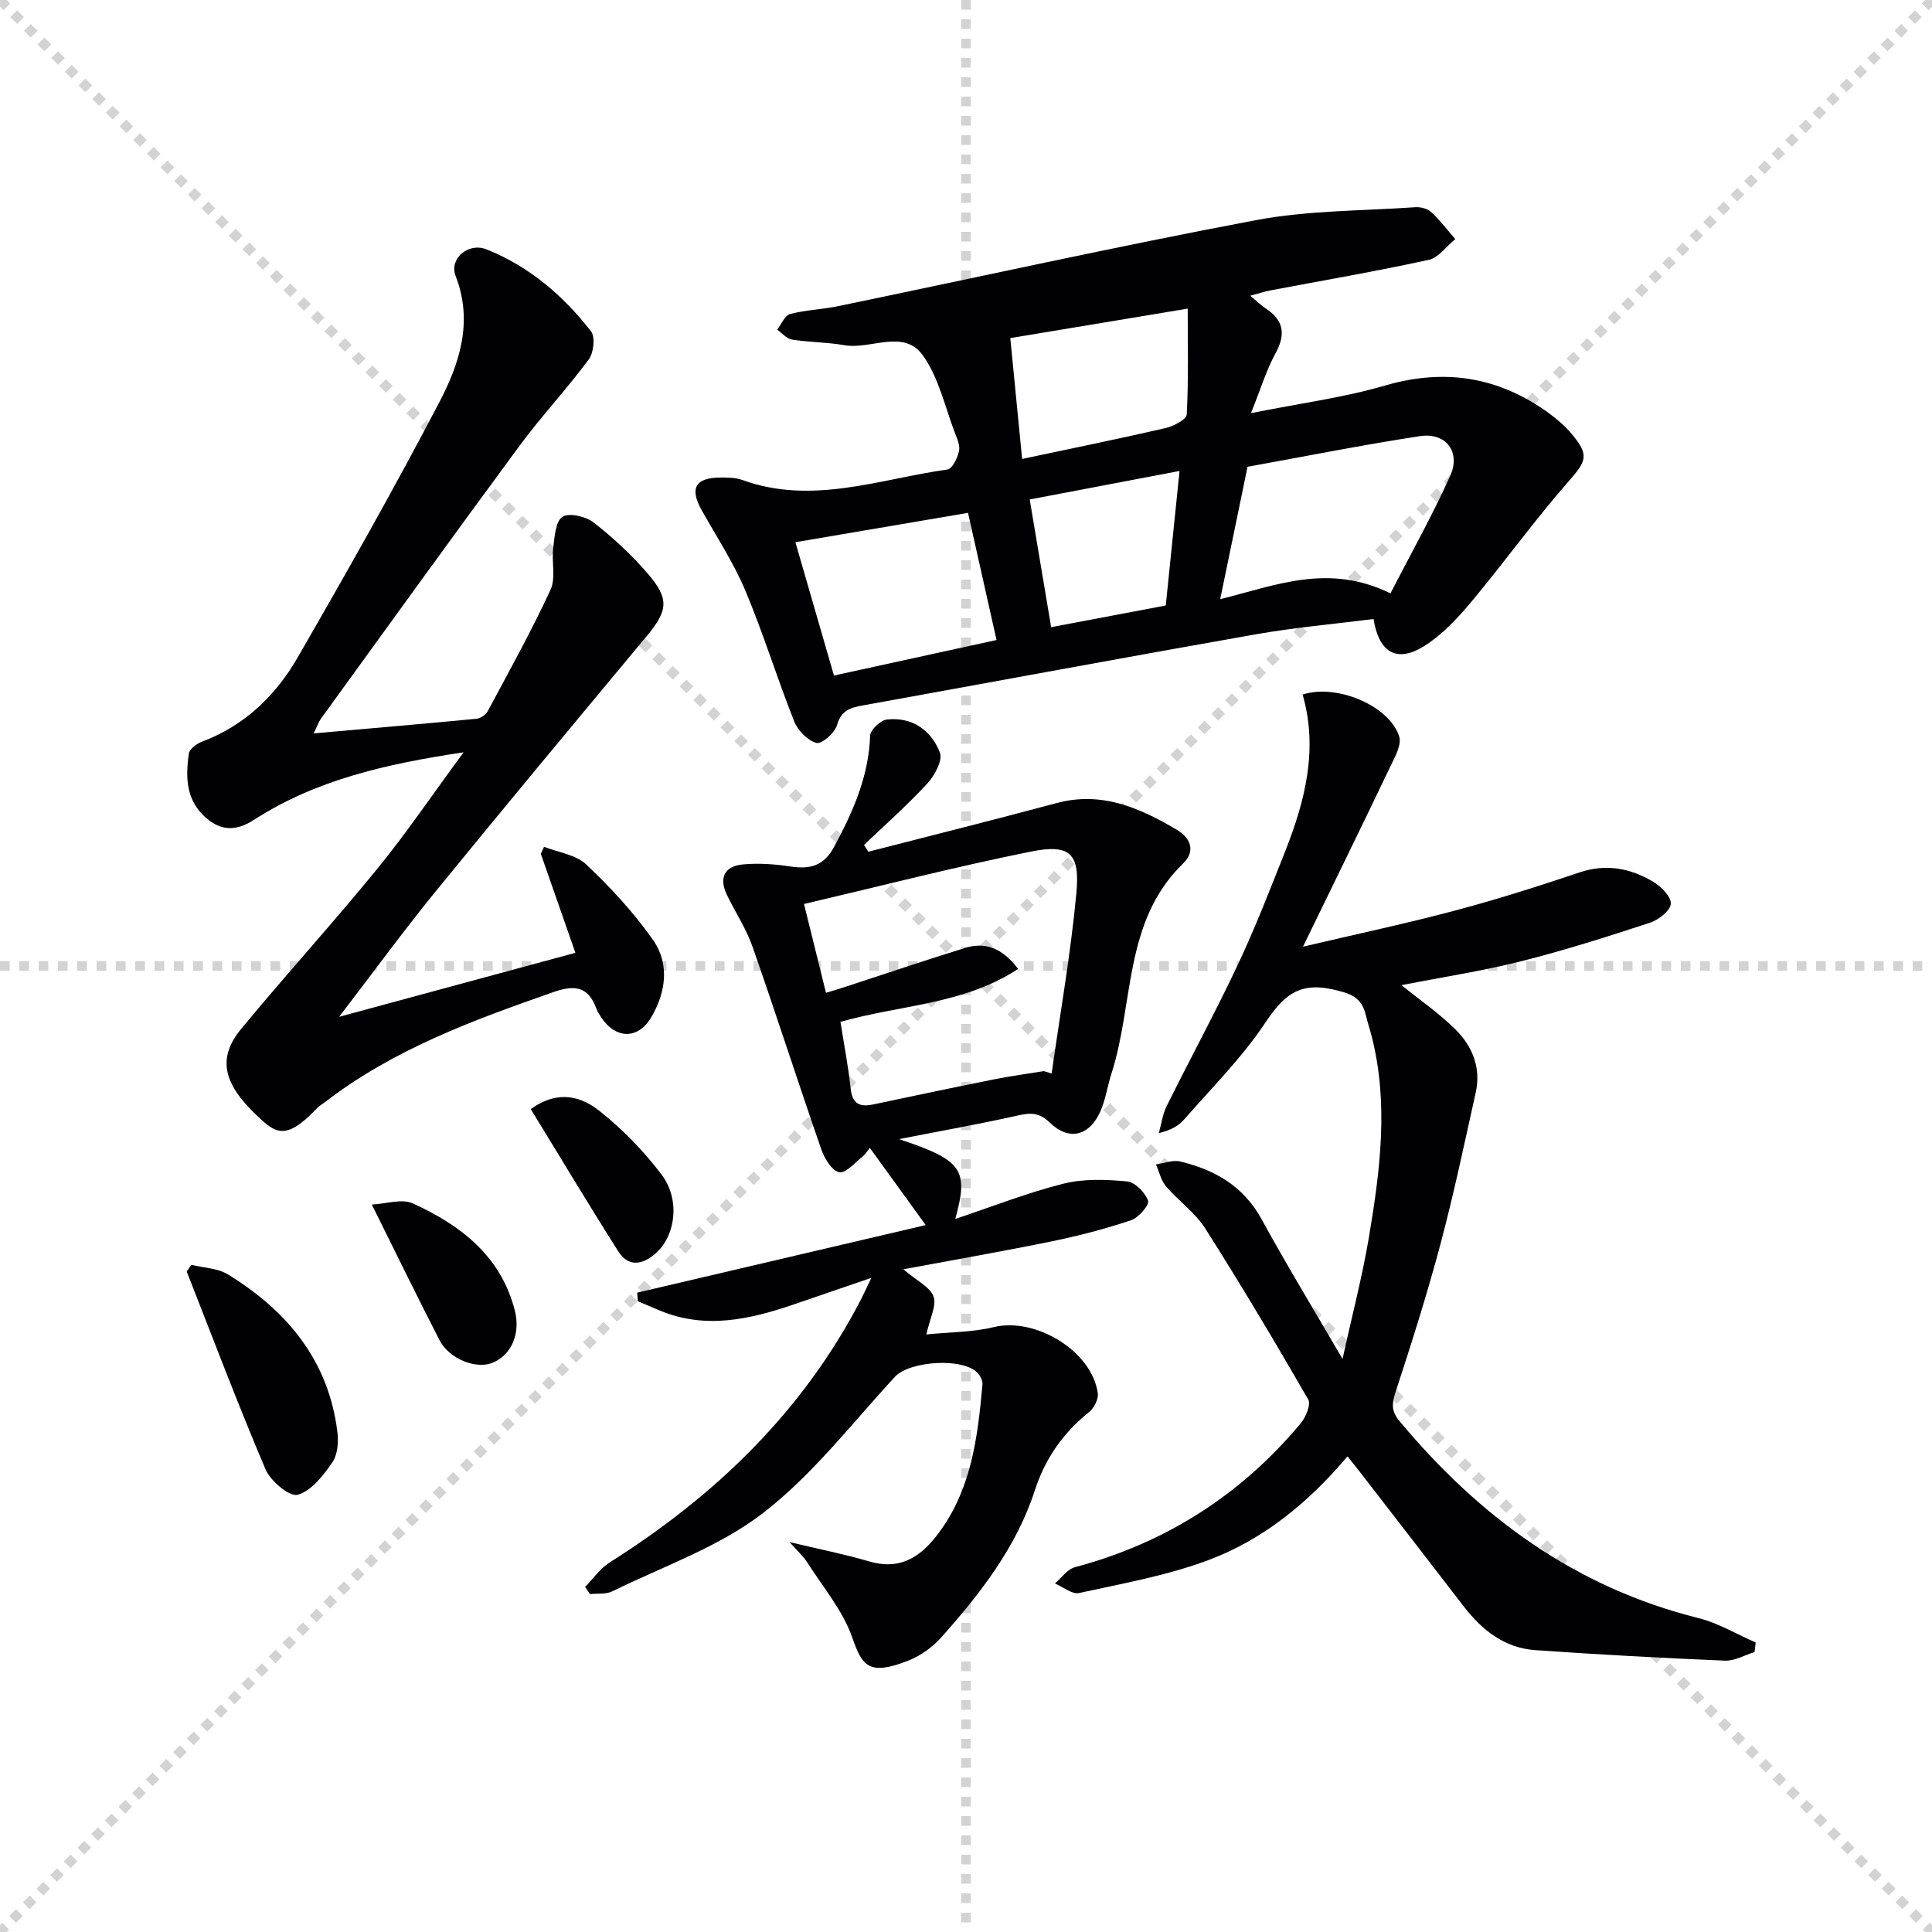
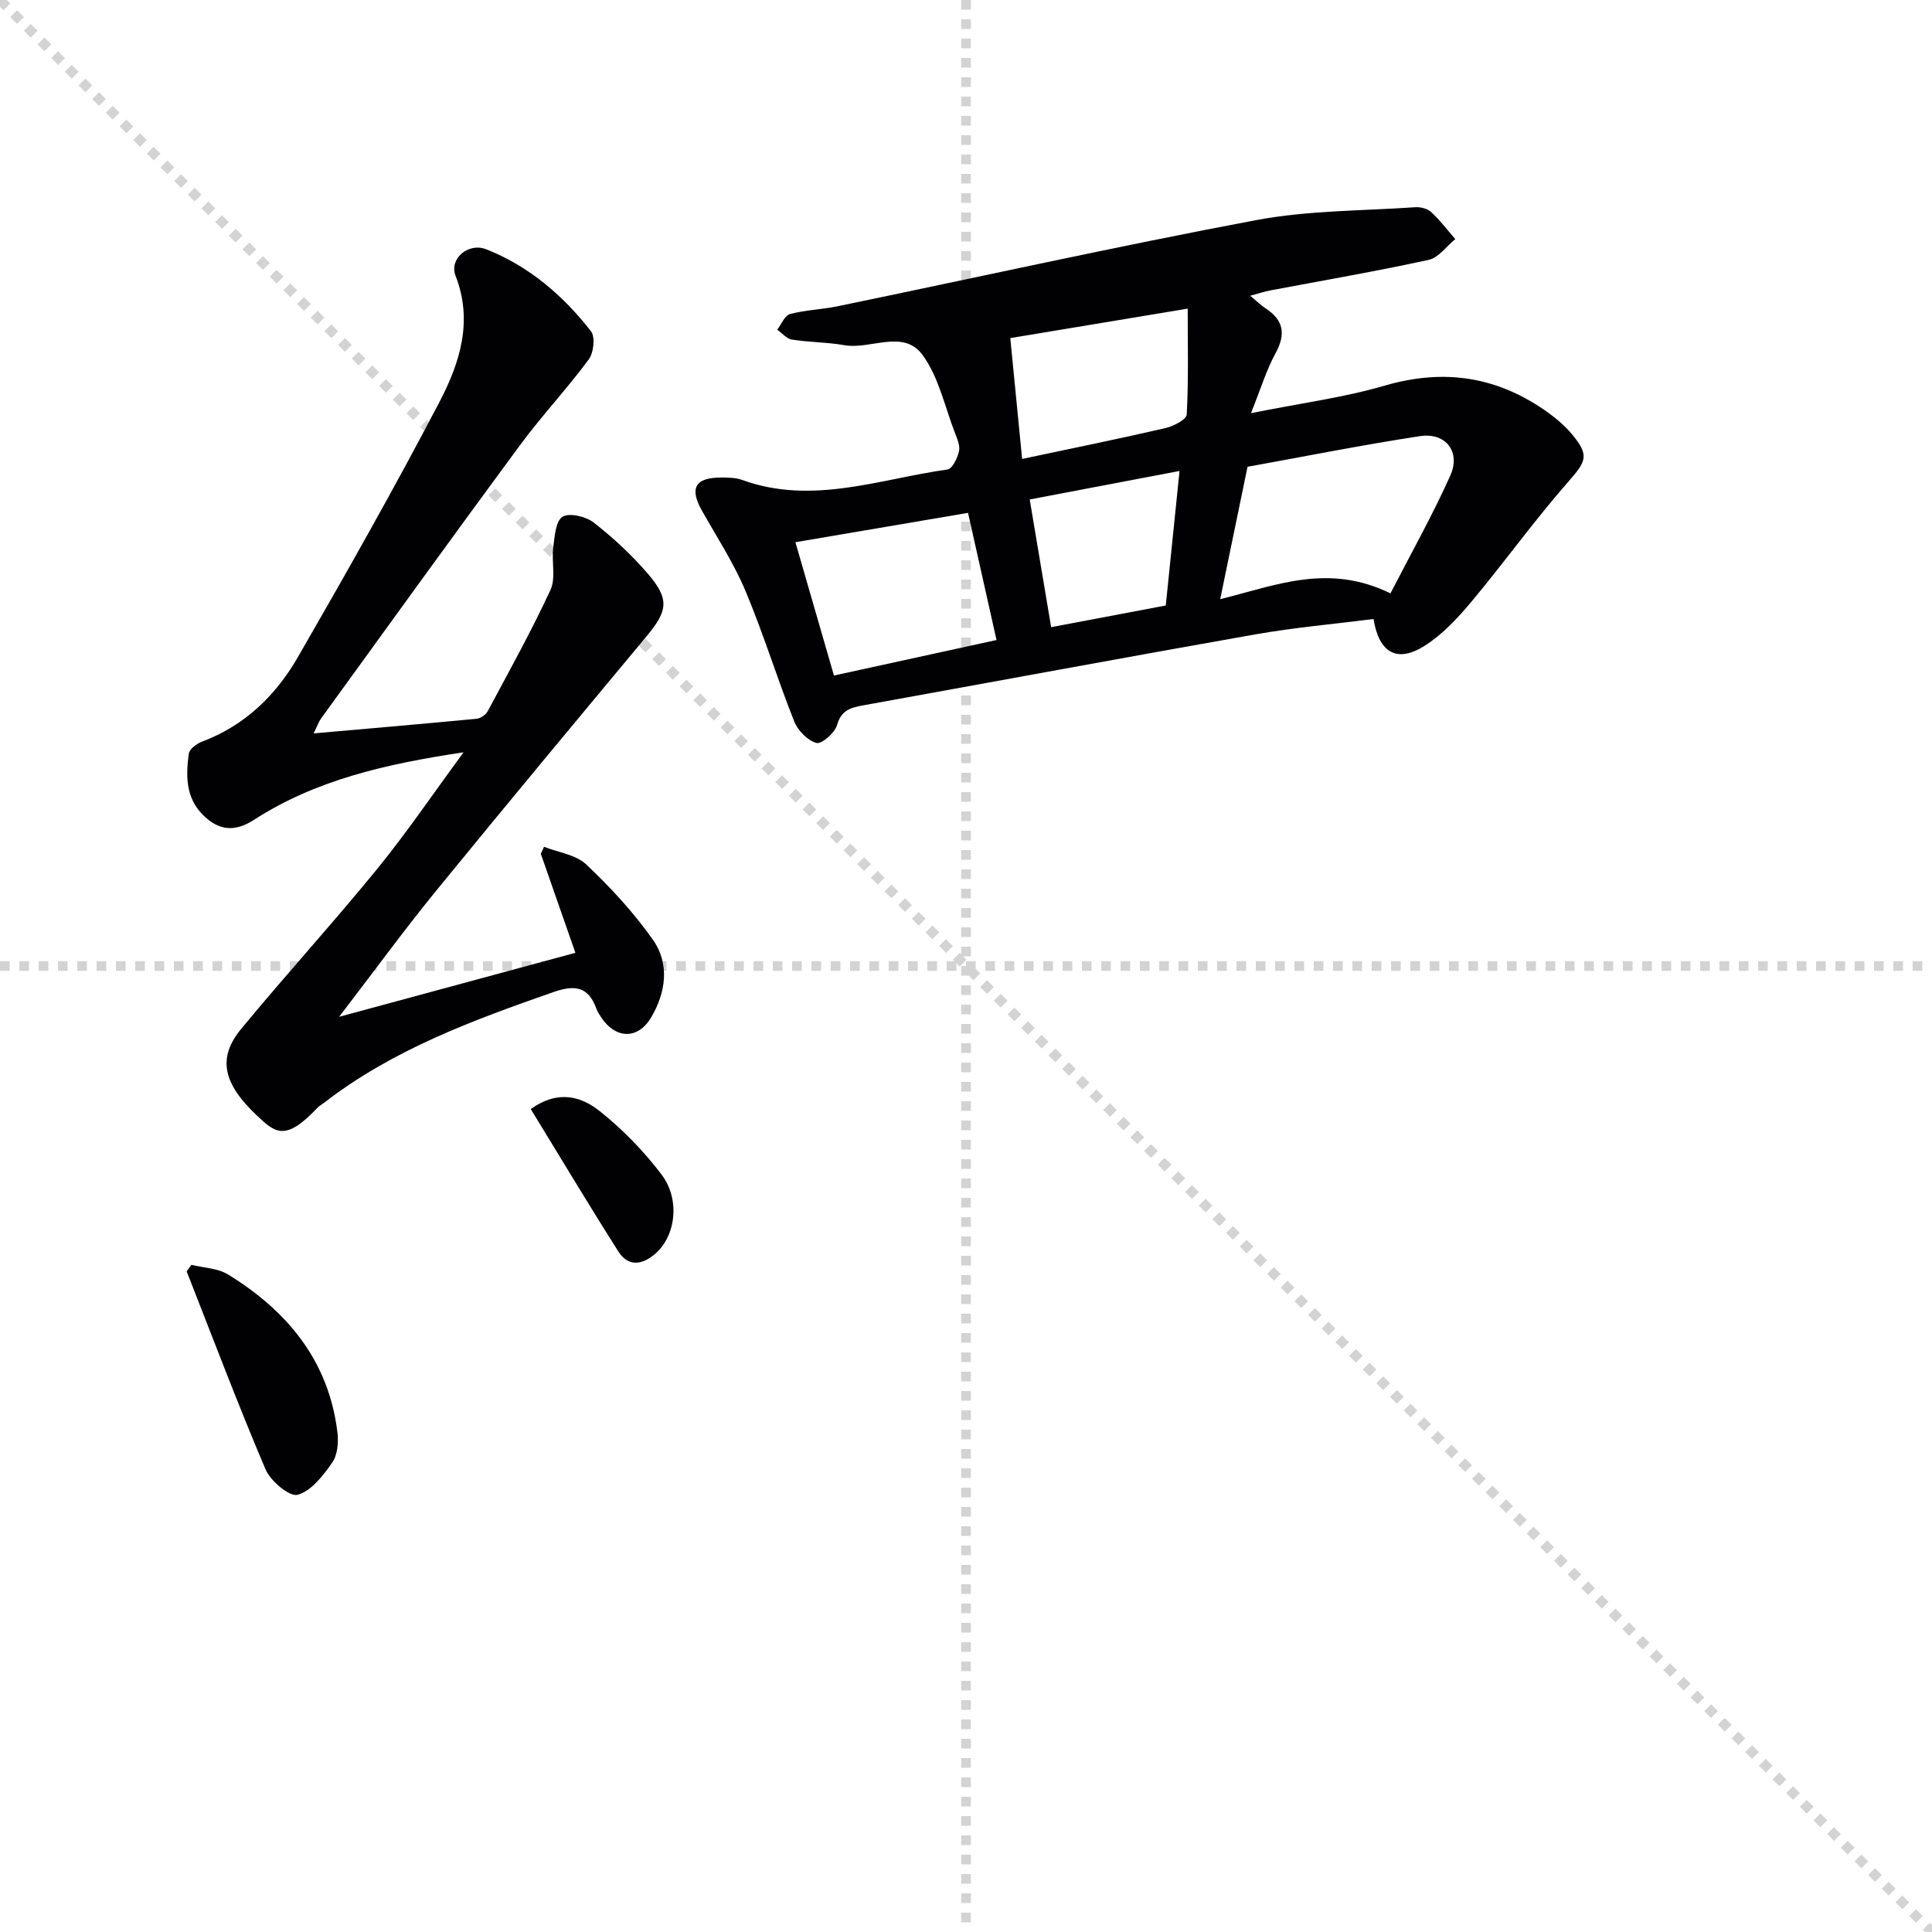
<svg xmlns="http://www.w3.org/2000/svg" enable-background="new 0 0 400 400" viewBox="0 0 400 400">
  <g stroke="lightgray" stroke-dasharray="1,1" stroke-width="1" transform="scale(2, 2)">
    <line x1="0" y1="0" x2="200" y2="200" />
-     <line x1="200" y1="0" x2="0" y2="200" />
    <line x1="100" y1="0" x2="100" y2="200" />
    <line x1="0" y1="100" x2="200" y2="100" />
  </g>
  <g fill="#010104">
    <path d="m258.85 61.23c1.4 1.17 2.22 1.98 3.16 2.6 3.76 2.45 4.25 5.34 2.07 9.32-1.86 3.39-2.99 7.18-5.08 12.39 10.32-2.07 19.2-3.22 27.69-5.7 12.46-3.64 23.61-1.82 33.97 5.69 1.73 1.26 3.41 2.71 4.77 4.34 3.72 4.47 3 5.61-.84 9.99-6.99 7.98-13.19 16.64-20.01 24.79-2.84 3.39-6.01 6.79-9.71 9.11-5.64 3.53-9.36 1.41-10.5-5.6-8.13 1.04-16.35 1.75-24.45 3.18-27.12 4.78-54.19 9.82-81.29 14.71-2.58.47-4.47 1.02-5.34 4.09-.45 1.6-3.19 3.97-4.25 3.68-1.84-.51-3.85-2.56-4.6-4.44-3.55-8.93-6.37-18.16-10.09-27.02-2.43-5.78-5.91-11.12-9.01-16.61-2.63-4.66-1.45-6.86 3.89-6.88 1.48-.01 3.07.01 4.44.5 14.48 5.26 28.42-.19 42.51-2.17.99-.14 2.05-2.36 2.37-3.77.27-1.16-.38-2.6-.85-3.83-2.09-5.43-3.35-11.48-6.65-16.05-3.99-5.52-10.76-1.12-16.22-2.08-3.58-.63-7.27-.6-10.86-1.16-1.1-.17-2.04-1.34-3.06-2.05.87-1.12 1.56-2.94 2.66-3.24 3.16-.85 6.53-.93 9.75-1.59 28.9-5.98 57.72-12.39 86.71-17.85 10.8-2.03 22.01-1.92 33.03-2.68 1.08-.07 2.5.31 3.26 1.01 1.82 1.69 3.34 3.71 4.98 5.59-1.82 1.48-3.45 3.85-5.5 4.3-10.86 2.37-21.82 4.25-32.75 6.32-1.21.22-2.39.63-4.2 1.11zm29.03 61.62c4.24-8.25 8.7-16.15 12.39-24.39 2.21-4.94-.96-8.98-6.3-8.16-11.92 1.82-23.76 4.19-35.68 6.34-1.87 9.03-3.7 17.9-5.66 27.41 11.62-2.88 22.38-7.49 35.25-1.2zm-81.56 9.66c-2.01-8.98-3.91-17.48-5.9-26.33-12.01 2.04-23.63 4.02-35.74 6.08 2.82 9.75 5.38 18.61 7.98 27.6 11.1-2.42 22.04-4.81 33.66-7.35zm5.3-37.49c10.6-2.25 20.17-4.19 29.68-6.39 1.66-.38 4.35-1.77 4.4-2.82.39-7.15.2-14.33.2-21.91-13.16 2.18-25.31 4.2-36.73 6.1.84 8.59 1.62 16.57 2.45 25.02zm29.74 30.34c.92-9.01 1.85-18.02 2.85-27.85-10.76 2.05-20.74 3.95-31.02 5.9 1.52 9.05 2.96 17.64 4.44 26.44 8.12-1.53 15.74-2.97 23.73-4.49z" />
-     <path d="m179.79 176.34c12.99-3.35 26-6.59 38.96-10.07 9.32-2.51 17.2.98 24.87 5.51 2.93 1.73 3.95 4.45 1.33 6.99-12.38 12.01-10.13 28.92-14.83 43.48-.86 2.67-1.23 5.56-2.4 8.07-2.29 4.93-6.48 5.88-10.34 2.13-2.17-2.11-3.96-2.11-6.61-1.51-7.81 1.76-15.7 3.15-24.64 4.9 13.13 4.38 14.48 6.28 11.65 16.53 7.8-2.61 14.97-5.44 22.38-7.3 4.19-1.05 8.82-.88 13.18-.47 1.65.16 3.75 2.3 4.36 3.99.31.86-1.96 3.52-3.51 4.04-5.31 1.78-10.77 3.21-16.26 4.34-9.89 2.03-19.84 3.76-30.9 5.82 2.86 2.44 5.54 3.68 6.25 5.64.67 1.84-.74 4.44-1.49 7.85 4.73-.48 9.49-.43 13.98-1.52 8.61-2.09 20.29 4.94 21.52 13.69.17 1.23-.8 3.1-1.84 3.93-5.37 4.3-9.08 9.66-11.19 16.16-3.84 11.82-11.29 21.38-19.39 30.47-1.82 2.04-4.32 3.83-6.86 4.82-8.14 3.18-9.5 1.11-11.56-4.79-1.95-5.6-6.06-10.45-9.33-15.57-.87-1.36-2.13-2.46-3.66-4.2 6.02 1.44 11.34 2.49 16.52 4.01 6.06 1.78 10.24-.62 13.83-5.19 7.26-9.25 8.59-20.3 9.6-31.44.07-.72-.37-1.64-.86-2.23-2.84-3.44-14.22-2.69-17.28.64-8.88 9.64-17.04 20.29-27.29 28.2-9.14 7.05-20.67 11.02-31.21 16.21-1.32.65-3.08.4-4.63.57-.33-.5-.66-1-.99-1.5 1.68-1.7 3.1-3.81 5.07-5.05 21.94-13.85 40.07-31.29 52.1-54.58.52-1.01.98-2.05 2.09-4.35-6.01 2.06-10.93 3.76-15.86 5.44-9.22 3.16-18.5 5.31-28.05 1.29-1.48-.62-2.96-1.25-4.44-1.88-.05-.59-.09-1.18-.14-1.78 19.76-4.63 39.51-9.25 59.74-13.99-3.96-5.47-7.63-10.54-11.58-15.99-.63.8-.93 1.37-1.4 1.73-1.62 1.25-3.52 3.57-4.91 3.32-1.5-.27-3.06-2.82-3.71-4.68-4.84-13.94-9.35-28-14.23-41.94-1.3-3.73-3.54-7.13-5.29-10.71-1.73-3.54-.64-6.03 3.26-6.4 3.26-.31 6.64-.06 9.89.43 4.04.61 6.88-.11 9.02-4.1 3.9-7.25 7.15-14.55 7.44-22.98.04-1.2 2.14-3.2 3.45-3.35 5.25-.59 9.19 2.2 10.99 6.83.62 1.6-1.07 4.76-2.58 6.4-4.13 4.48-8.72 8.53-13.13 12.74.31.48.61.94.91 1.4zm36.34 45.42c.53.17 1.06.34 1.6.5 1.76-12.43 3.95-24.82 5.12-37.31.78-8.32-1.35-10.26-9.46-8.63-15.54 3.13-30.92 7.09-46.93 10.84 1.66 6.72 3.08 12.43 4.55 18.39 1.57-.48 2.65-.79 3.72-1.14 8.36-2.73 16.68-5.56 25.08-8.15 4.2-1.3 7.72.02 10.98 4.34-11.31 7.44-24.44 7.42-36.78 10.97.73 4.68 1.62 9.2 2.1 13.76.33 3.14 1.8 3.94 4.65 3.34 8.42-1.79 16.85-3.56 25.29-5.25 3.33-.66 6.71-1.11 10.08-1.66z" />
-     <path d="m277.96 281.35c1.97-8.98 4.1-17.08 5.48-25.3 2.31-13.79 4.1-27.67.53-41.57-.37-1.44-.85-2.86-1.19-4.31-.88-3.74-3.21-4.53-6.97-5.35-7.26-1.57-10.34 1.7-14 7.15-4.78 7.12-10.97 13.31-16.65 19.81-1.16 1.32-2.78 2.23-5.23 2.81.52-1.87.77-3.89 1.62-5.6 4.87-9.81 10.11-19.45 14.77-29.35 3.6-7.65 6.66-15.56 9.78-23.43 4.14-10.48 6.84-21.18 3.59-32.41 7.02-2.3 17.92 2.29 19.99 8.64.57 1.74-.9 4.33-1.86 6.33-5.71 11.96-11.55 23.86-18.05 37.23 11.36-2.67 21.51-4.82 31.52-7.49 8.66-2.3 17.21-5.02 25.71-7.88 5.51-1.85 10.52-.89 15.23 1.9 1.66.98 3.76 3.08 3.69 4.57-.06 1.41-2.51 3.35-4.28 3.93-8.82 2.89-17.68 5.72-26.68 7.98-8.15 2.05-16.5 3.33-24.8 4.95 3.82 3.09 7.76 5.81 11.12 9.12 3.56 3.5 5.4 7.99 4.25 13.14-2.34 10.49-4.54 21.02-7.31 31.4-2.73 10.25-5.94 20.37-9.24 30.45-.81 2.46-1.02 4.02.8 6.19 16.53 19.83 36.41 34.39 61.84 40.74 4.13 1.03 7.93 3.34 11.88 5.06-.08.66-.16 1.32-.24 1.98-2.06.63-4.14 1.87-6.16 1.78-13.1-.55-26.19-1.26-39.26-2.18-6.37-.45-11.03-4.16-14.82-9.09-7.1-9.23-14.23-18.44-21.35-27.65-.79-1.02-1.6-2.01-2.69-3.37-8.08 9.57-17.41 17.2-28.73 21.45-8.6 3.23-17.82 4.86-26.84 6.84-1.45.32-3.32-1.27-5-1.98 1.37-1.16 2.58-2.96 4.15-3.37 18.76-5 34.34-14.93 46.75-29.8 1.05-1.26 2.14-3.9 1.54-4.93-6.88-11.93-13.93-23.77-21.31-35.39-2.09-3.3-5.55-5.7-8.13-8.73-1.04-1.22-1.41-3.01-2.08-4.54 1.67-.23 3.46-.97 4.99-.61 7.17 1.7 13.11 5.09 16.87 11.94 5.17 9.45 10.77 18.65 16.77 28.94z" />
    <path d="m70.21 210.52c17.12-4.64 32.86-8.9 48.92-13.25-2.6-7.43-4.88-13.96-7.16-20.5.22-.48.44-.97.67-1.45 2.96 1.17 6.6 1.63 8.74 3.66 5.04 4.77 9.85 9.96 13.82 15.62 3.5 5 2.66 10.91-.4 16.07-2.76 4.64-7.41 4.44-10.37-.1-.36-.56-.74-1.13-.96-1.75-1.67-4.56-4.43-4.98-8.89-3.42-16.67 5.83-33.17 11.87-47.35 22.82-.53.41-1.13.73-1.58 1.21-6.59 6.98-8.7 5.07-12.38 1.61-7.1-6.67-8.33-11.98-3.32-18.04 9.2-11.15 18.96-21.85 28.1-33.05 6.06-7.42 11.45-15.39 17.93-24.19-16.21 2.42-30.62 5.74-43.4 13.98-4.09 2.64-7.4 2.17-10.61-1.06-3.55-3.58-3.5-8.13-2.88-12.64.13-.95 1.63-2.07 2.73-2.49 8.85-3.32 15.27-9.56 19.83-17.46 10.03-17.39 19.92-34.88 29.23-52.66 4.23-8.07 7.16-16.78 3.44-26.33-1.37-3.53 2.63-6.96 6.37-5.48 8.83 3.49 15.9 9.56 21.67 16.97.91 1.17.56 4.45-.46 5.82-4.53 6.12-9.78 11.71-14.3 17.84-13.82 18.72-27.42 37.6-41.08 56.44-.55.75-.86 1.68-1.58 3.15 11.68-1.03 22.71-1.97 33.73-3.03.83-.08 1.92-.83 2.31-1.57 4.45-8.31 9.03-16.56 12.99-25.1 1.14-2.47.2-5.83.57-8.74.29-2.26.48-5.48 1.91-6.4 1.4-.89 4.84-.08 6.46 1.18 4.04 3.15 7.87 6.71 11.21 10.59 4.55 5.3 4.15 7.67-.28 13-14.69 17.64-29.37 35.28-43.88 53.07-6.5 8-12.56 16.31-19.75 25.68z" />
    <path d="m39.62 261.87c2.55.63 5.45.68 7.58 1.99 12.28 7.54 20.86 17.86 22.66 32.68.25 2.06.03 4.69-1.08 6.28-1.88 2.69-4.34 5.89-7.16 6.66-1.67.46-5.61-2.84-6.64-5.26-5.76-13.53-10.95-27.3-16.33-40.98.32-.45.64-.91.97-1.37z" />
-     <path d="m76.98 249.39c2.96-.14 6.21-1.27 8.48-.24 9.91 4.5 18.25 10.89 21.13 22.18 1.24 4.88-.78 9.28-4.65 10.83-3.41 1.37-8.94-.8-10.94-4.69-4.61-8.96-9.02-18.03-14.02-28.08z" />
+     <path d="m76.98 249.39z" />
    <path d="m109.89 229.62c5.78-4.12 10.56-2.53 14.29.44 4.75 3.78 9.12 8.27 12.78 13.11 3.95 5.21 2.91 12.75-1.28 16.39-2.69 2.34-5.6 2.79-7.66-.46-6.11-9.63-11.98-19.43-18.13-29.48z" />
  </g>
</svg>